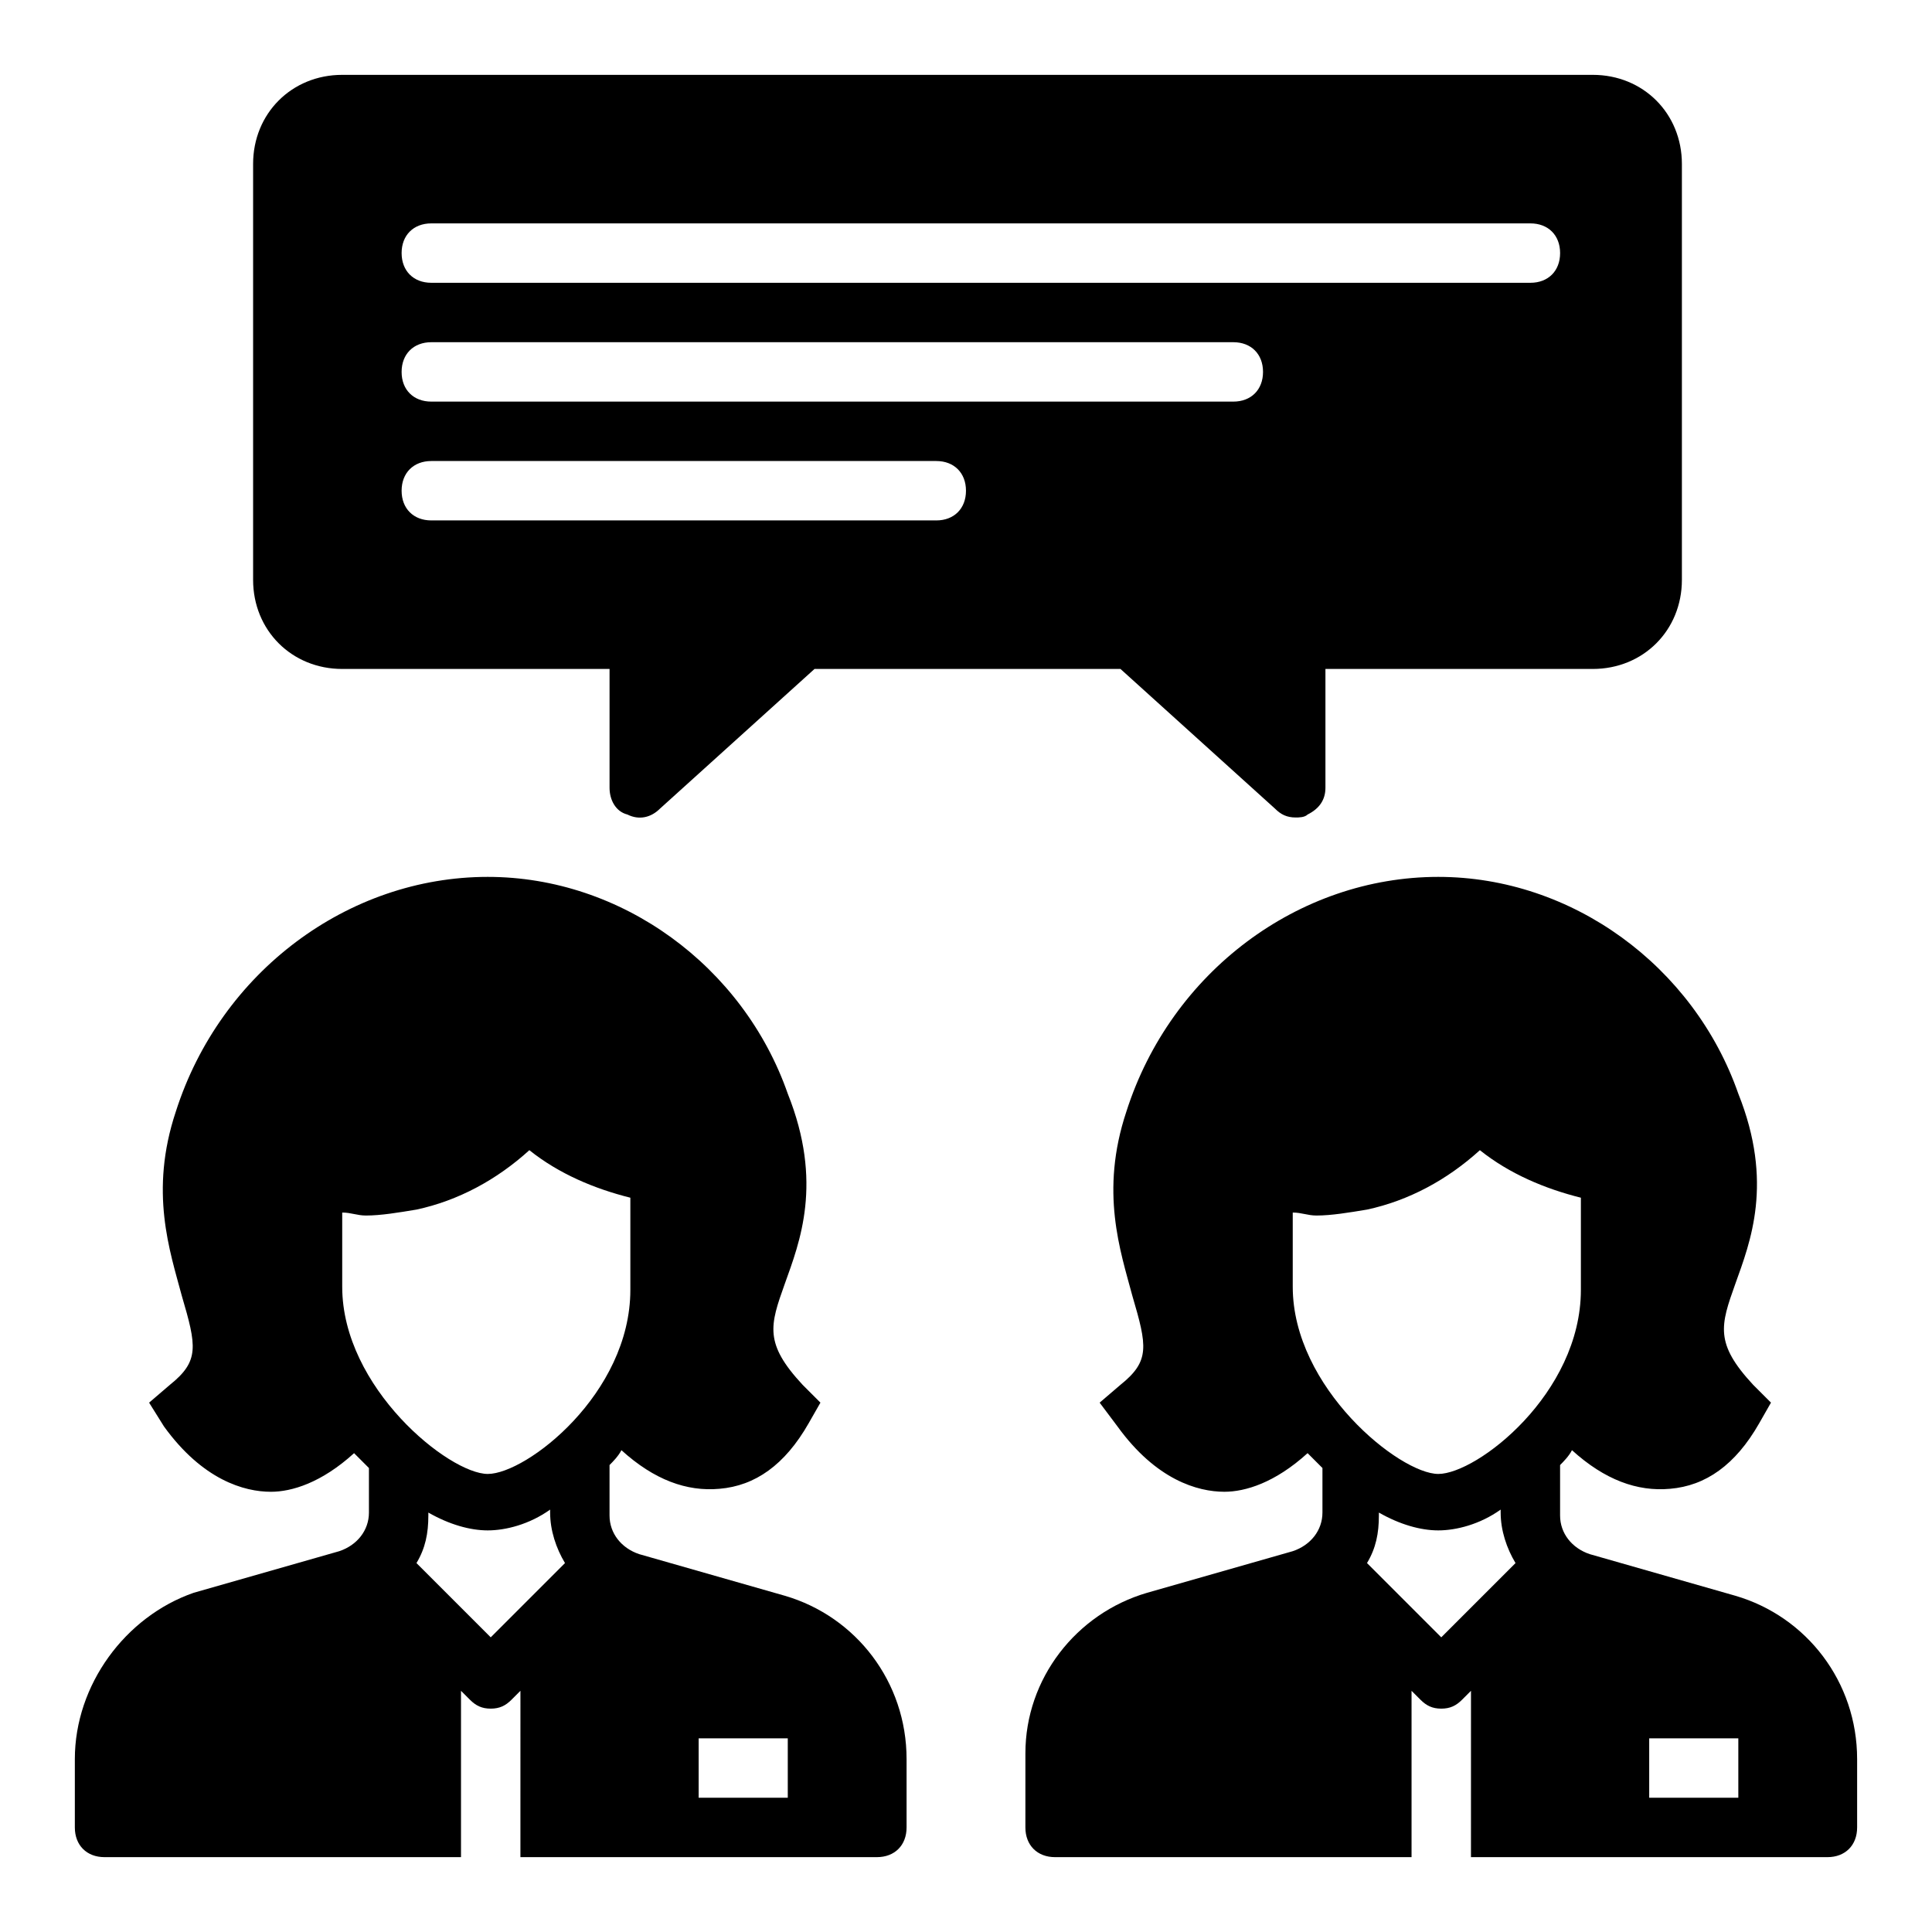
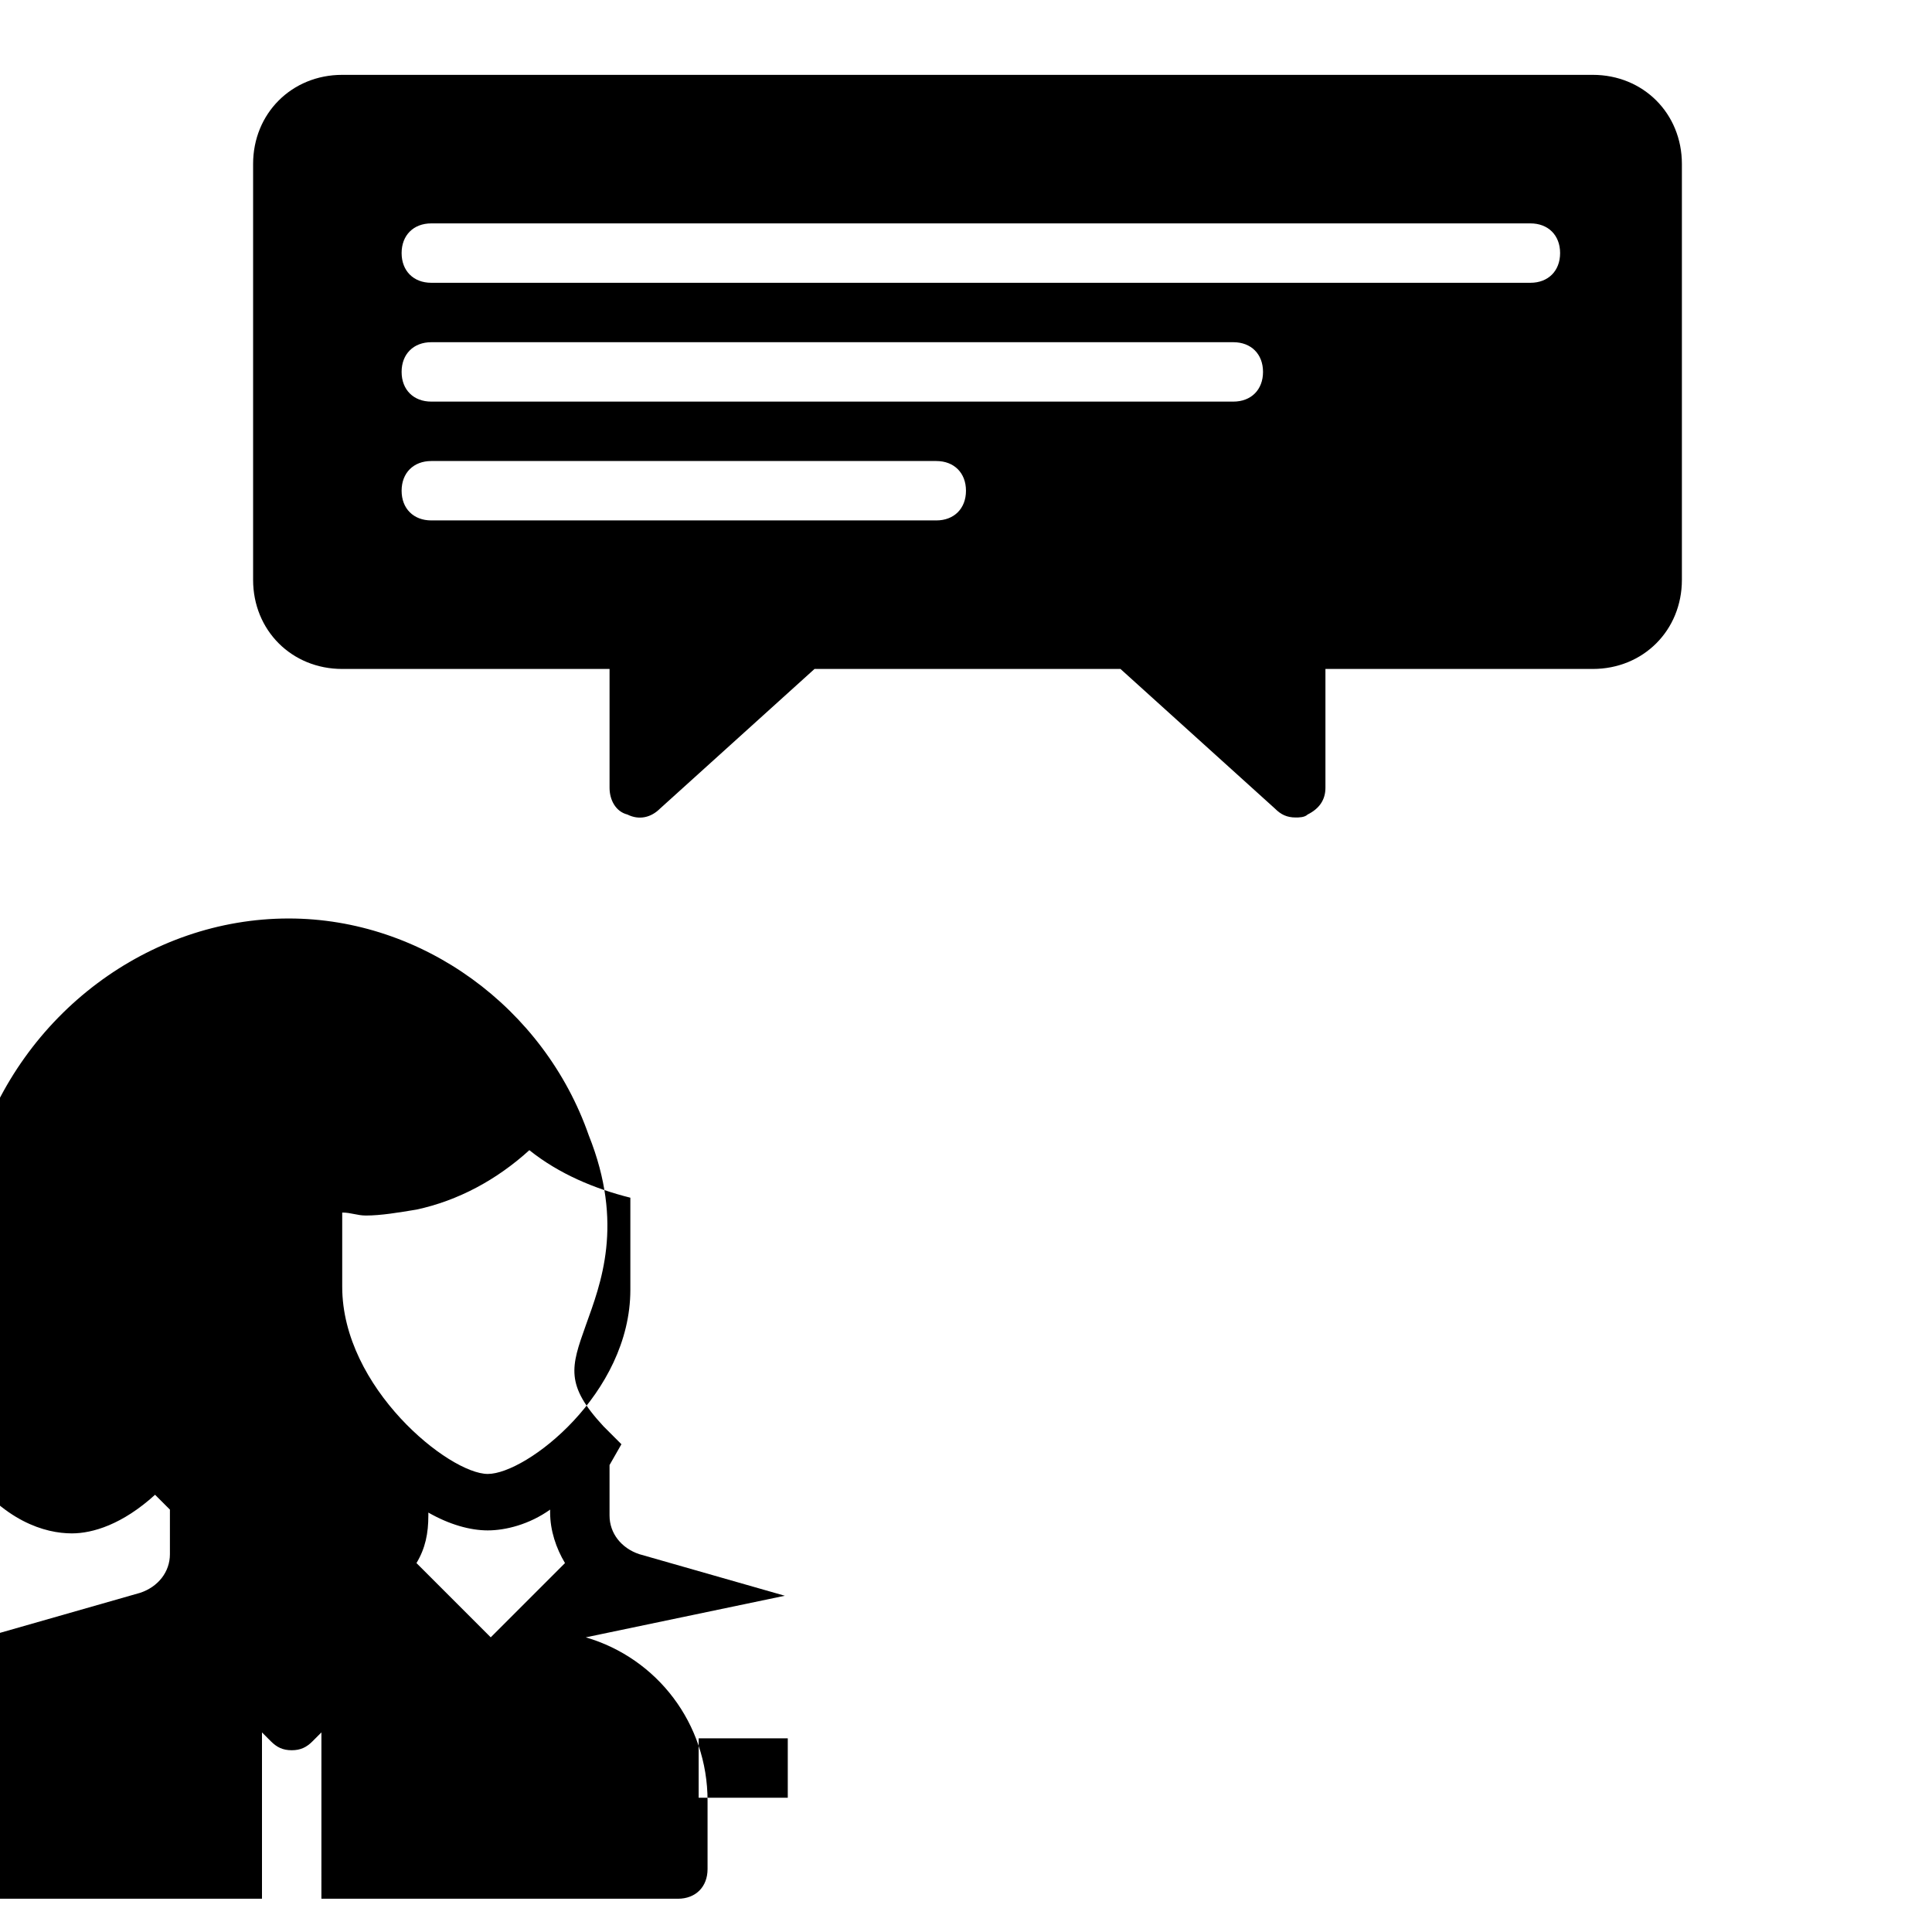
<svg xmlns="http://www.w3.org/2000/svg" fill="#000000" width="800px" height="800px" version="1.1" viewBox="144 144 512 512">
  <g>
-     <path d="m603.88 566.89-38.57-11.023c-4.723-1.574-7.871-5.512-7.871-10.234v-13.383c0.789-0.789 2.363-2.363 3.148-3.938 8.66 7.871 17.32 11.02 25.977 10.234 9.445-0.789 17.32-6.297 23.617-17.32l3.148-5.512-4.723-4.723c-10.234-11.02-8.66-15.742-4.723-26.766 3.938-11.02 10.234-26.766 0.789-50.383-11.812-33.84-44.09-57.457-79.512-57.457-37 0-70.848 25.191-82.656 62.188-7.086 21.254-1.574 37 1.574 48.805 3.938 13.383 4.723 17.32-3.148 23.617l-5.512 4.723 4.723 6.297c10.234 14.168 21.254 17.32 28.34 17.32 5.512 0 13.383-2.363 22.043-10.234 1.574 1.574 2.363 2.363 3.938 3.938v11.809c0 4.723-3.148 8.66-7.871 10.234l-38.574 11.02c-18.895 5.512-32.273 22.828-32.273 42.508l-0.004 19.684c0 4.723 3.148 7.871 7.871 7.871h94.465v-44.082l2.363 2.363c1.574 1.574 3.148 2.363 5.512 2.363s3.938-0.789 5.512-2.363l2.363-2.363-0.004 44.082h94.465c4.723 0 7.871-3.148 7.871-7.871v-18.105c0-20.469-13.383-37.789-32.277-43.297zm-117.29-81.871v-19.68c2.363 0 3.938 0.789 6.297 0.789 3.938 0 8.66-0.789 13.383-1.574 11.02-2.363 21.254-7.871 29.914-15.742 7.871 6.297 17.32 10.234 26.766 12.594v24.402c0 27.551-27.551 48.805-37.785 48.805-10.234 0-38.574-22.828-38.574-49.594zm39.359 92.891-19.68-19.68c2.363-3.938 3.148-7.871 3.148-12.594v-0.789c5.512 3.148 11.02 4.723 15.742 4.723s11.02-1.574 16.531-5.512v0.789c0 4.723 1.574 9.445 3.938 13.383zm78.723 42.508h-23.617v-15.742h23.617z" />
-     <path d="m351.98 566.89-38.574-11.023c-4.723-1.574-7.871-5.512-7.871-10.234v-13.383c0.789-0.789 2.363-2.363 3.148-3.938 8.66 7.871 17.32 11.02 25.977 10.234 9.445-0.789 17.32-6.297 23.617-17.32l3.148-5.512-4.723-4.723c-10.234-11.02-8.66-15.742-4.723-26.766 3.938-11.02 10.234-26.766 0.789-50.383-11.812-33.84-44.086-57.457-79.512-57.457-37 0-70.848 25.191-82.656 62.188-7.086 21.254-1.574 37 1.574 48.805 3.938 13.383 4.723 17.32-3.148 23.617l-5.512 4.723 3.938 6.301c10.234 14.168 21.254 17.32 28.34 17.32 5.512 0 13.383-2.363 22.043-10.234 1.574 1.574 2.363 2.363 3.938 3.938v11.809c0 4.723-3.148 8.66-7.871 10.234l-38.574 11.02c-18.109 6.293-31.492 24.398-31.492 44.078v18.109c0 4.723 3.148 7.871 7.871 7.871h94.465v-44.082l2.363 2.363c1.574 1.574 3.148 2.363 5.512 2.363s3.938-0.789 5.512-2.363l2.363-2.363-0.004 44.082h94.465c4.723 0 7.871-3.148 7.871-7.871v-18.105c0-20.469-13.383-37.789-32.273-43.297zm-117.29-81.871v-19.68c2.363 0 3.938 0.789 6.297 0.789 3.938 0 8.66-0.789 13.383-1.574 11.02-2.363 21.254-7.871 29.914-15.742 7.871 6.297 17.32 10.234 26.766 12.594v24.402c0 27.551-27.551 48.805-37.785 48.805-10.238 0-38.574-22.828-38.574-49.594zm39.359 92.891-19.68-19.68c2.363-3.938 3.148-7.871 3.148-12.594v-0.789c5.512 3.148 11.02 4.723 15.742 4.723 4.723 0 11.02-1.574 16.531-5.512v0.789c0 4.723 1.574 9.445 3.938 13.383zm78.719 42.508h-23.617v-15.742h23.617z" />
+     <path d="m351.98 566.89-38.574-11.023c-4.723-1.574-7.871-5.512-7.871-10.234v-13.383l3.148-5.512-4.723-4.723c-10.234-11.02-8.66-15.742-4.723-26.766 3.938-11.02 10.234-26.766 0.789-50.383-11.812-33.84-44.086-57.457-79.512-57.457-37 0-70.848 25.191-82.656 62.188-7.086 21.254-1.574 37 1.574 48.805 3.938 13.383 4.723 17.32-3.148 23.617l-5.512 4.723 3.938 6.301c10.234 14.168 21.254 17.32 28.34 17.32 5.512 0 13.383-2.363 22.043-10.234 1.574 1.574 2.363 2.363 3.938 3.938v11.809c0 4.723-3.148 8.66-7.871 10.234l-38.574 11.02c-18.109 6.293-31.492 24.398-31.492 44.078v18.109c0 4.723 3.148 7.871 7.871 7.871h94.465v-44.082l2.363 2.363c1.574 1.574 3.148 2.363 5.512 2.363s3.938-0.789 5.512-2.363l2.363-2.363-0.004 44.082h94.465c4.723 0 7.871-3.148 7.871-7.871v-18.105c0-20.469-13.383-37.789-32.273-43.297zm-117.29-81.871v-19.68c2.363 0 3.938 0.789 6.297 0.789 3.938 0 8.66-0.789 13.383-1.574 11.02-2.363 21.254-7.871 29.914-15.742 7.871 6.297 17.32 10.234 26.766 12.594v24.402c0 27.551-27.551 48.805-37.785 48.805-10.238 0-38.574-22.828-38.574-49.594zm39.359 92.891-19.68-19.68c2.363-3.938 3.148-7.871 3.148-12.594v-0.789c5.512 3.148 11.02 4.723 15.742 4.723 4.723 0 11.02-1.574 16.531-5.512v0.789c0 4.723 1.574 9.445 3.938 13.383zm78.719 42.508h-23.617v-15.742h23.617z" />
    <path d="m234.69 321.28h70.848v31.488c0 3.148 1.574 6.297 4.723 7.086 3.148 1.574 6.297 0.789 8.66-1.574l40.934-37h81.082l40.934 37c1.574 1.574 3.148 2.363 5.512 2.363 0.789 0 2.363 0 3.148-0.789 3.148-1.574 4.723-3.938 4.723-7.086v-31.488h70.848c13.383 0 23.617-10.234 23.617-23.617v-110.21c0-13.383-10.234-23.617-23.617-23.617h-331.41c-13.383 0-23.617 10.234-23.617 23.617v110.21c0 13.383 10.234 23.617 23.617 23.617zm23.613-118.08h291.27c4.723 0 7.871 3.148 7.871 7.871 0 4.723-3.148 7.871-7.871 7.871h-291.27c-4.723 0-7.871-3.148-7.871-7.871 0-4.723 3.148-7.871 7.871-7.871zm0 31.488h212.54c4.723 0 7.871 3.148 7.871 7.871s-3.148 7.871-7.871 7.871h-212.54c-4.723 0-7.871-3.148-7.871-7.871s3.148-7.871 7.871-7.871zm0 31.488h133.82c4.723 0 7.871 3.148 7.871 7.871s-3.148 7.871-7.871 7.871h-133.82c-4.723 0-7.871-3.148-7.871-7.871s3.148-7.871 7.871-7.871z" />
  </g>
</svg>